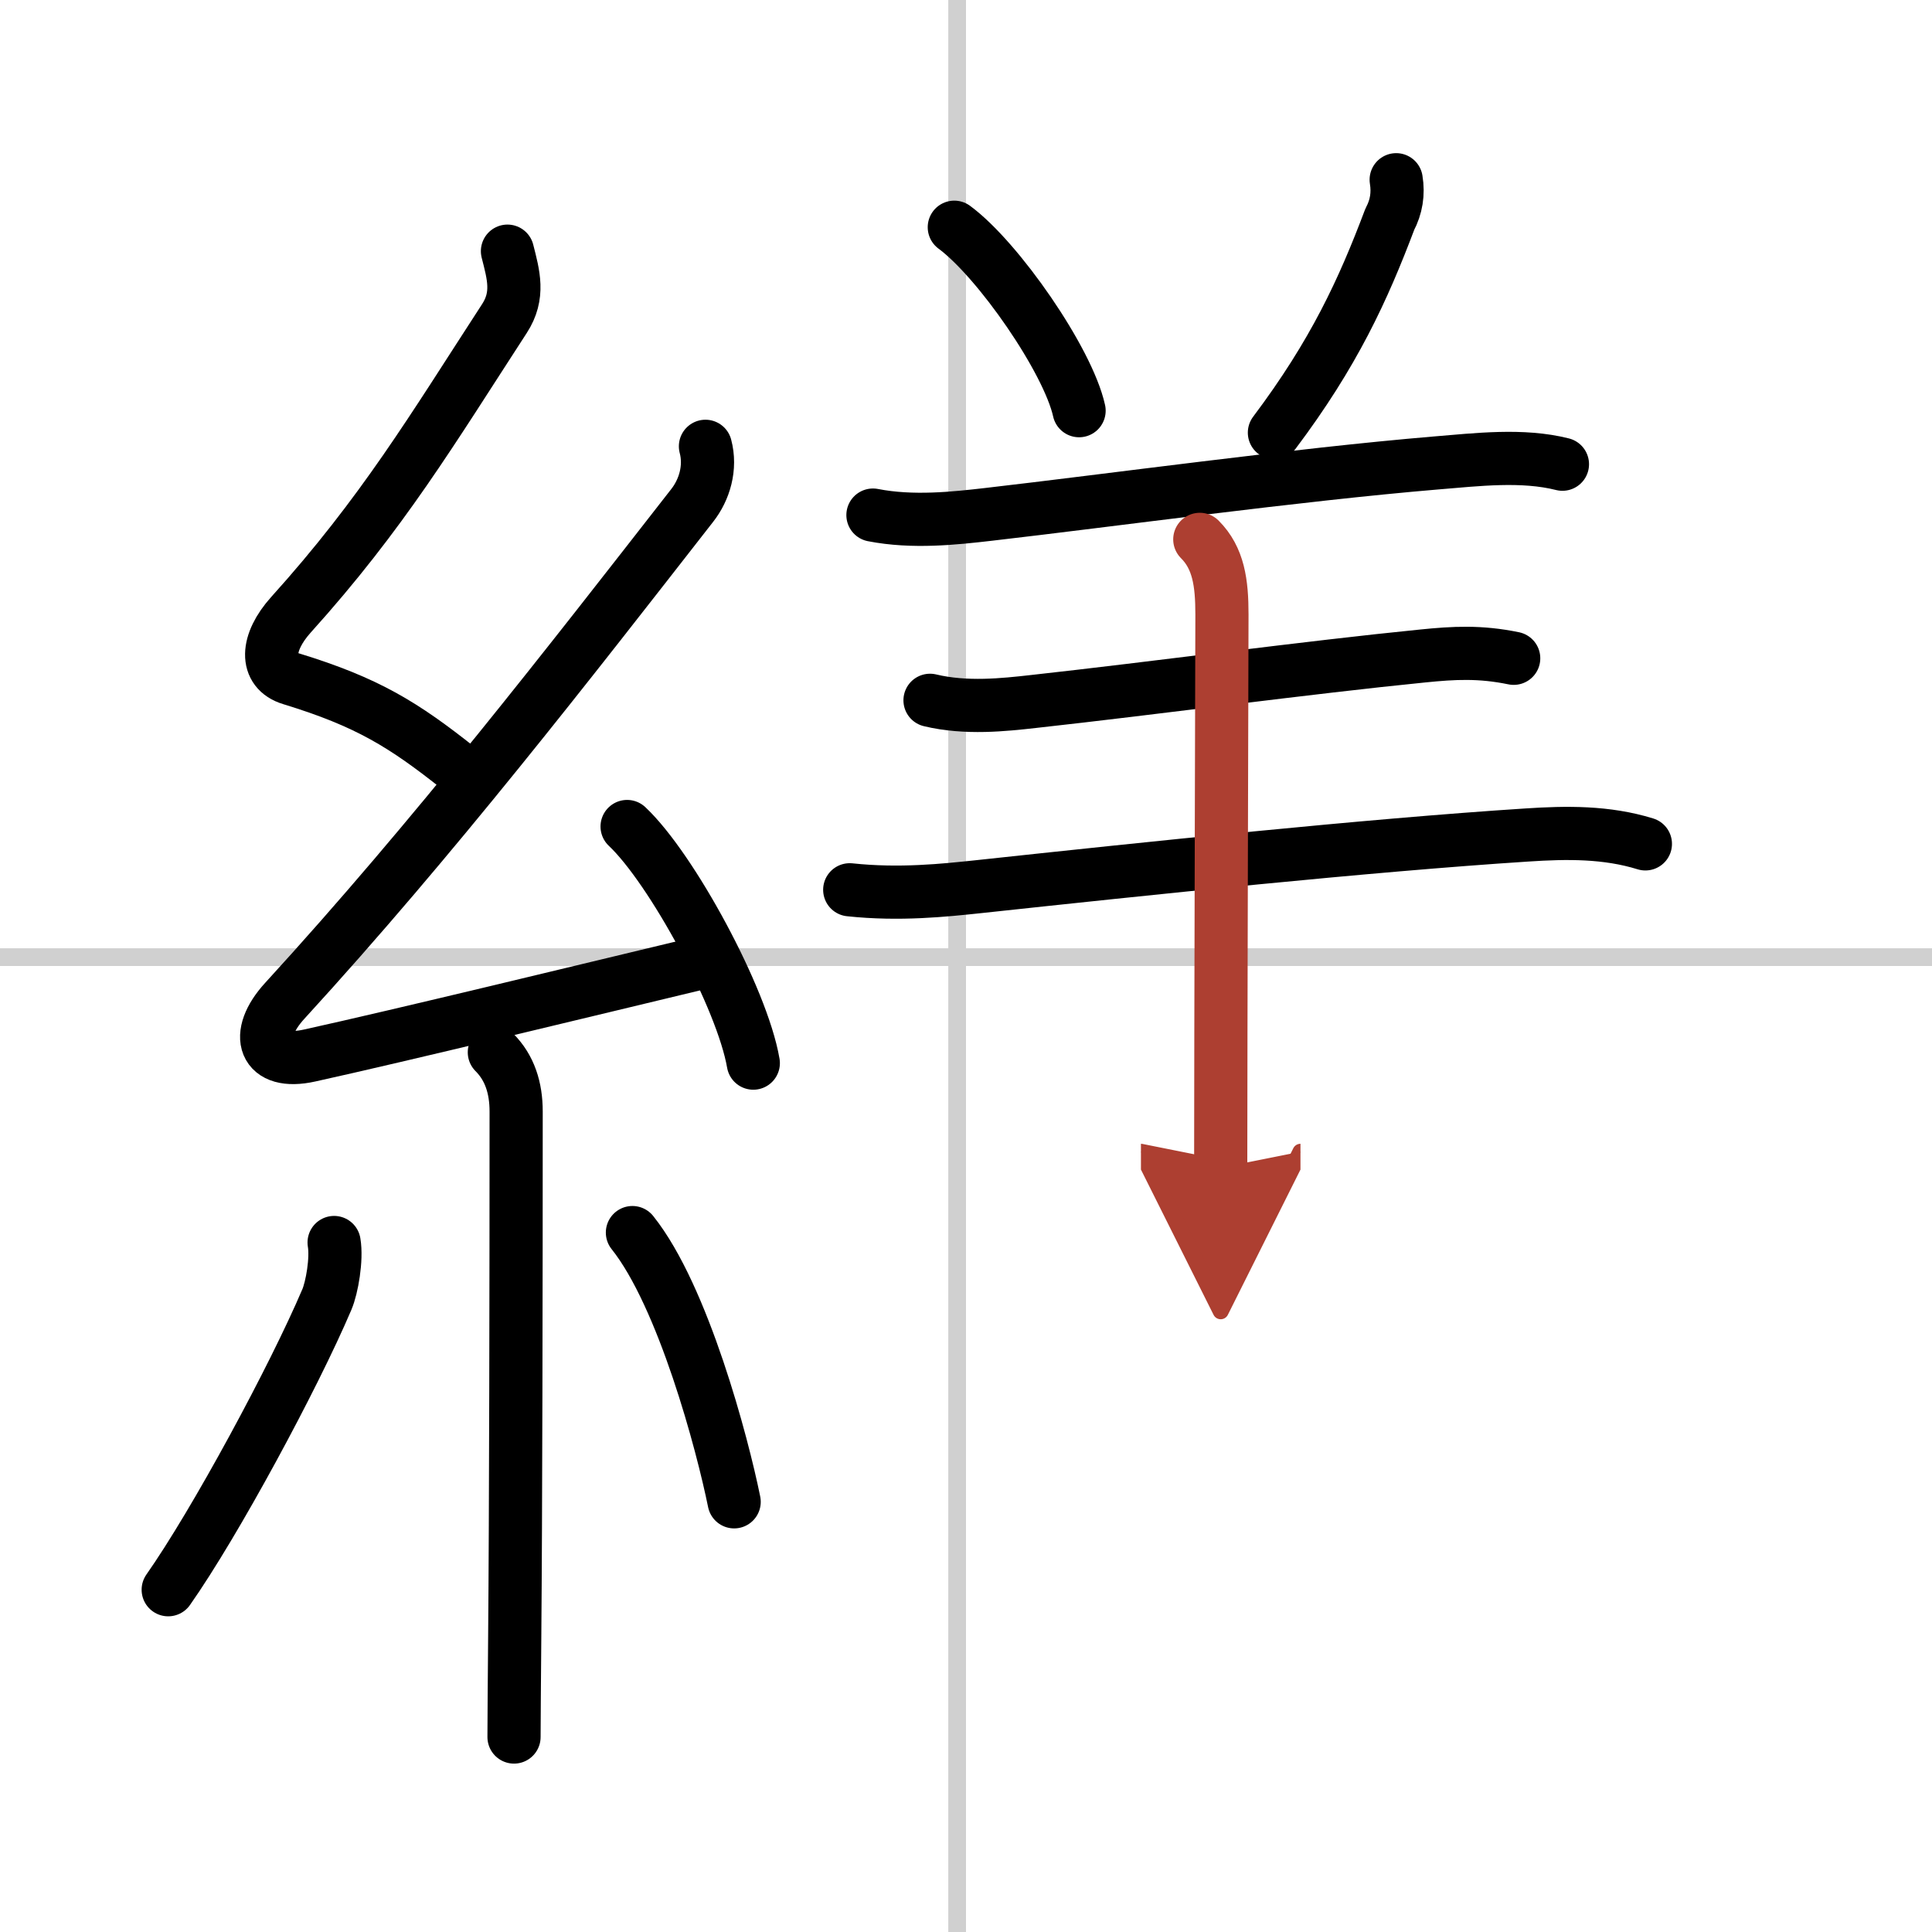
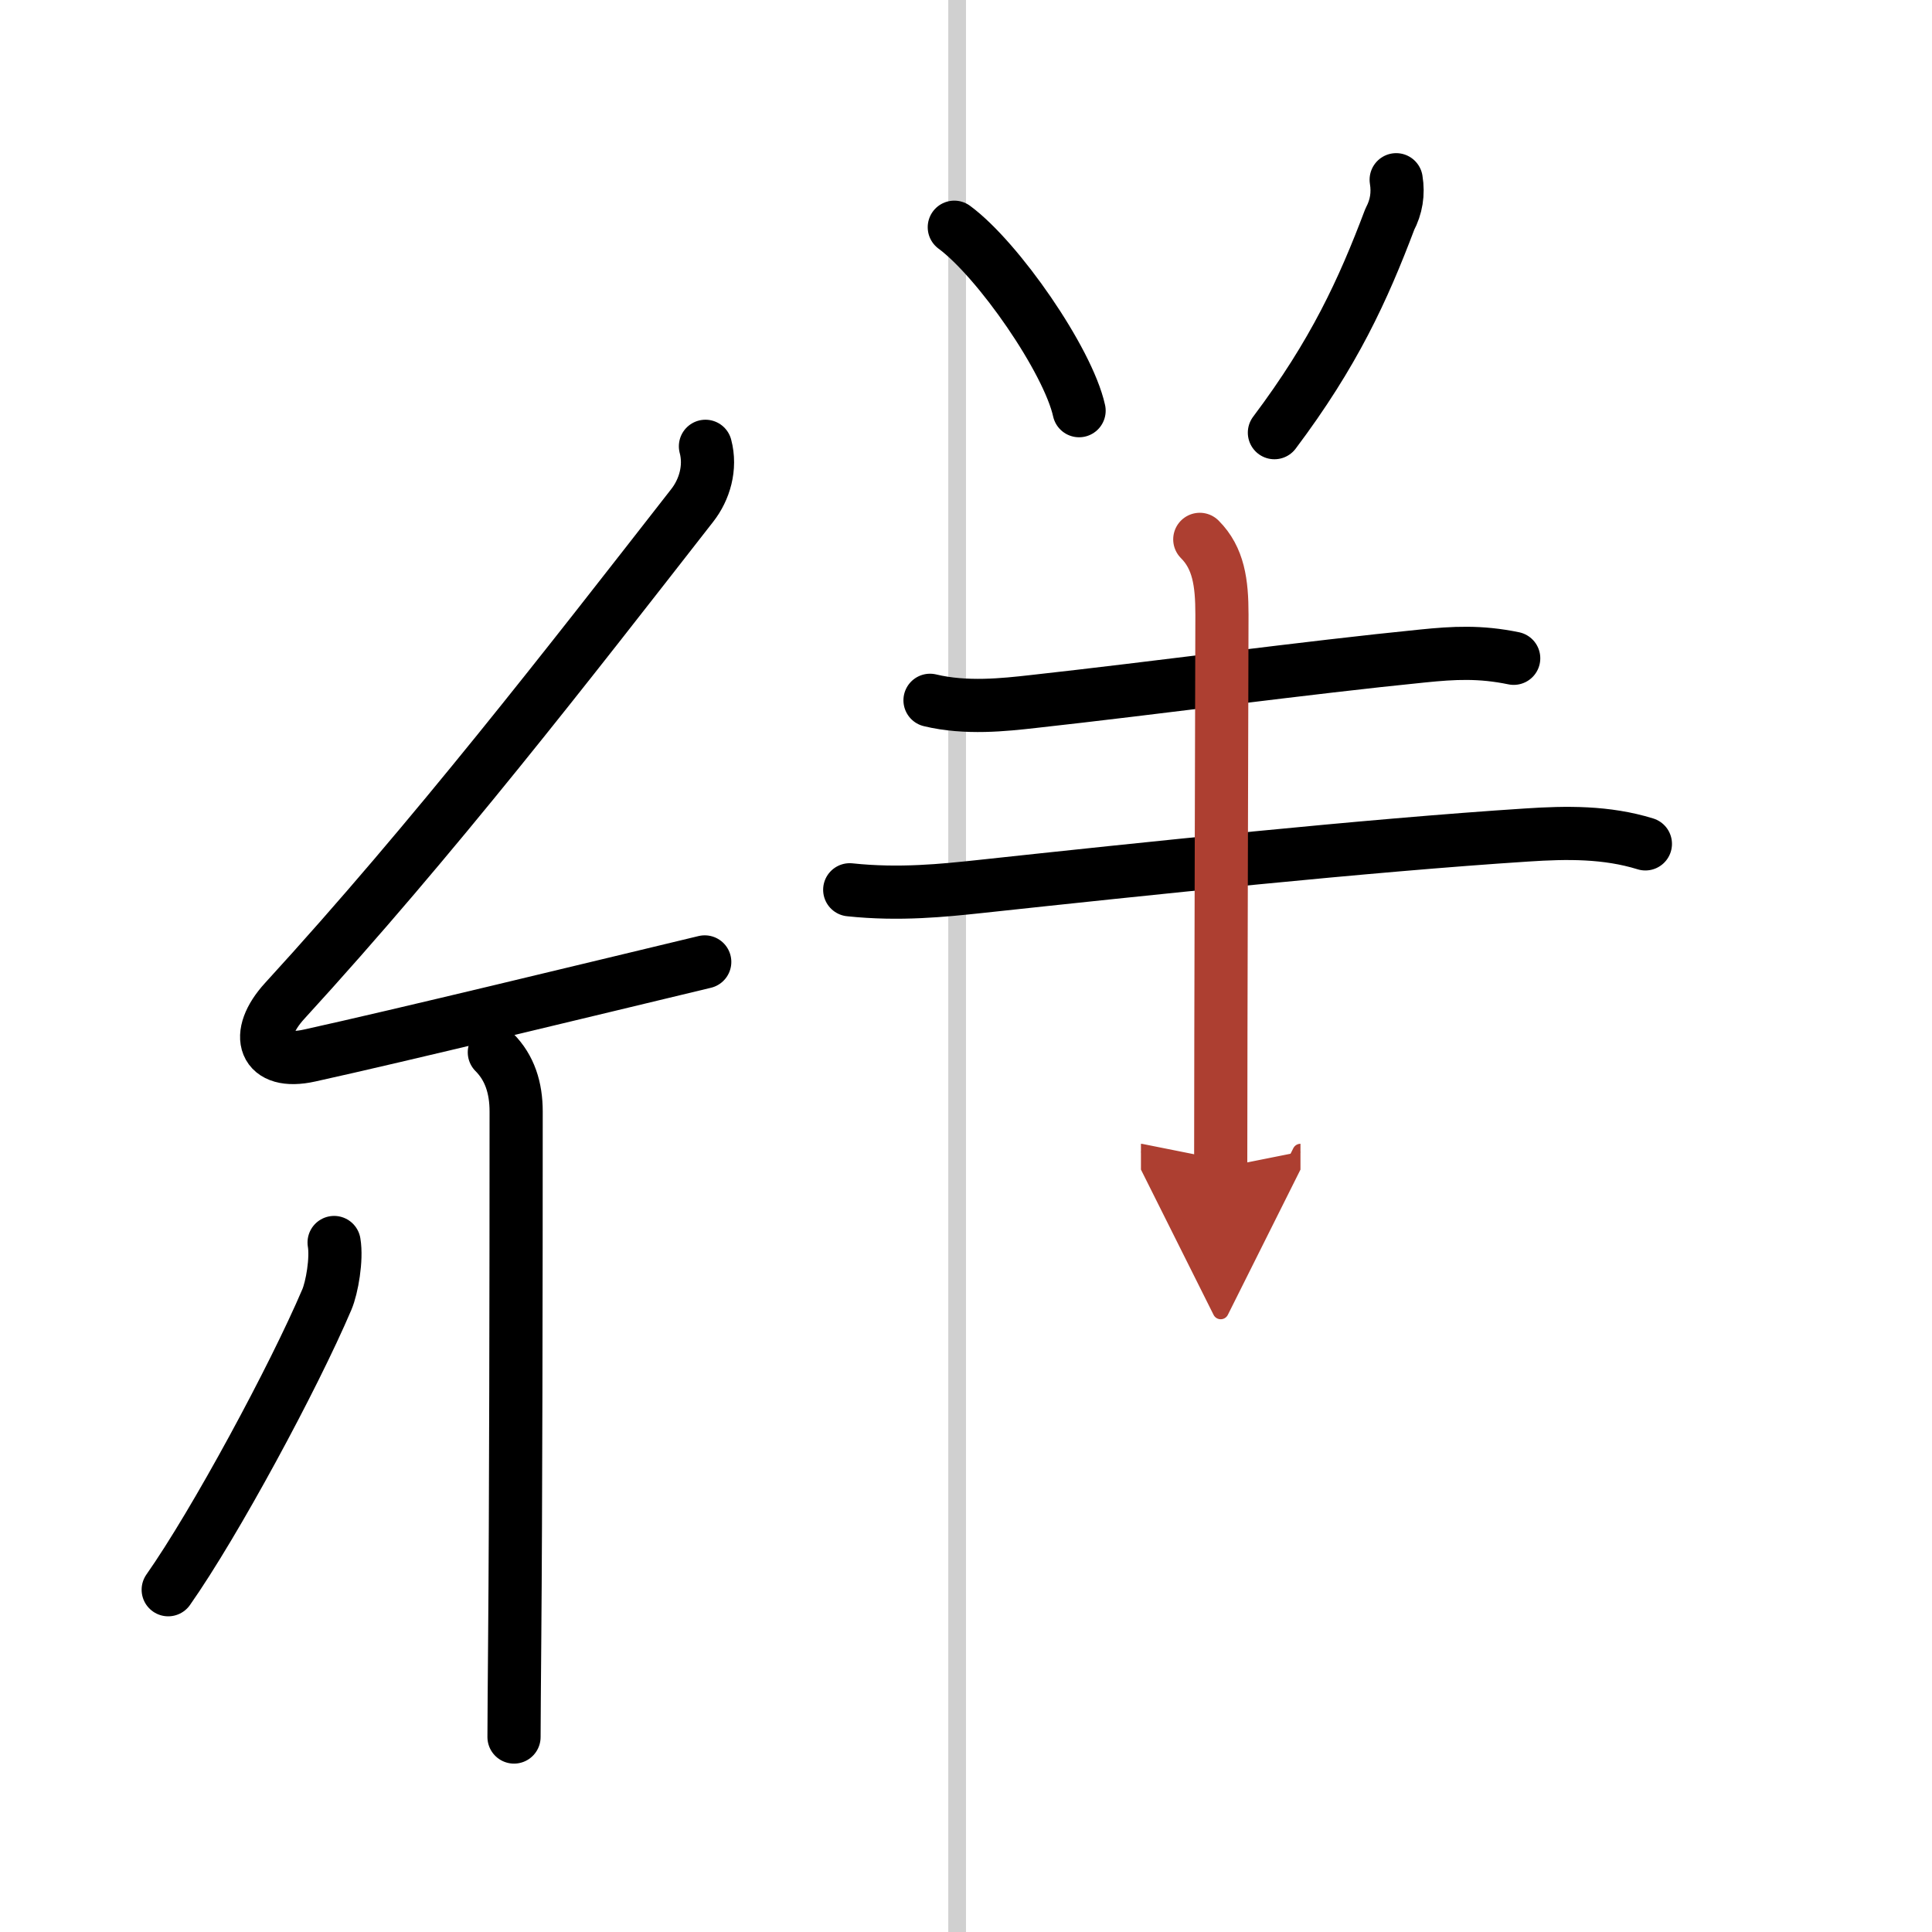
<svg xmlns="http://www.w3.org/2000/svg" width="400" height="400" viewBox="0 0 109 109">
  <defs>
    <marker id="a" markerWidth="4" orient="auto" refX="1" refY="5" viewBox="0 0 10 10">
      <polyline points="0 0 10 5 0 10 1 5" fill="#ad3f31" stroke="#ad3f31" />
    </marker>
  </defs>
  <g fill="none" stroke="#000" stroke-linecap="round" stroke-linejoin="round" stroke-width="3">
    <rect width="100%" height="100%" fill="#fff" stroke="#fff" />
    <line x1="54" x2="54" y2="109" stroke="#d0d0d0" stroke-width="1" />
-     <line x2="109" y1="54" y2="54" stroke="#d0d0d0" stroke-width="1" />
-     <path d="m28.63 14.17c0.34 1.34 0.68 2.49-0.17 3.8-4.08 6.28-6.88 10.99-12.05 16.72-1.4 1.56-1.49 3.15 0 3.6 4.35 1.33 6.38 2.61 9.47 5.06" />
    <path d="m39.8 25.18c0.32 1.2-0.05 2.45-0.75 3.34-6.97 8.93-14.55 18.73-22.98 27.94-1.78 1.94-1.2 3.67 1.4 3.09 5.13-1.13 15.87-3.74 22.29-5.28" />
-     <path d="m35.38 46.63c2.51 2.36 6.49 9.69 7.12 13.35" />
    <path d="M27.89,59.37c0.87,0.87,1.23,2.01,1.23,3.34c0,9.6-0.02,22.71-0.08,29.62C29.02,94.98,29,96.98,29,98" />
    <path d="m18.85 70.1c0.16 0.94-0.12 2.54-0.41 3.22-1.87 4.39-6.3 12.6-8.95 16.37" />
-     <path d="m35.68 69.54c2.87 3.59 5.08 11.93 5.74 15.19" />
    <path d="m53.84 12.82c2.48 1.83 6.41 7.5 7.04 10.35" />
    <path d="m78.77 10.14c0.13 0.79 0.01 1.53-0.36 2.23-1.51 4-3.15 7.57-6.51 12.04" />
-     <path d="m49.25 29.06c2.25 0.44 4.61 0.18 6.52-0.04 6.86-0.79 17.39-2.24 25.24-2.9 2.32-0.19 4.88-0.5 7.14 0.07" />
    <path d="m52.47 39.51c2.03 0.49 4.2 0.25 5.81 0.07 6.81-0.75 15.55-1.93 21.98-2.57 1.77-0.18 3.25-0.26 5.14 0.13" />
    <path d="m47.94 50.2c2.81 0.3 5.33 0.03 7.31-0.18 9.38-1.01 21.9-2.33 30.88-2.91 2.26-0.15 4.5-0.18 6.7 0.5" />
    <path d="m67.69 30.43c1.06 1.06 1.25 2.45 1.25 4.24 0 1.01-0.07 24.32-0.07 31.21" marker-end="url(#a)" stroke="#ad3f31" />
  </g>
</svg>